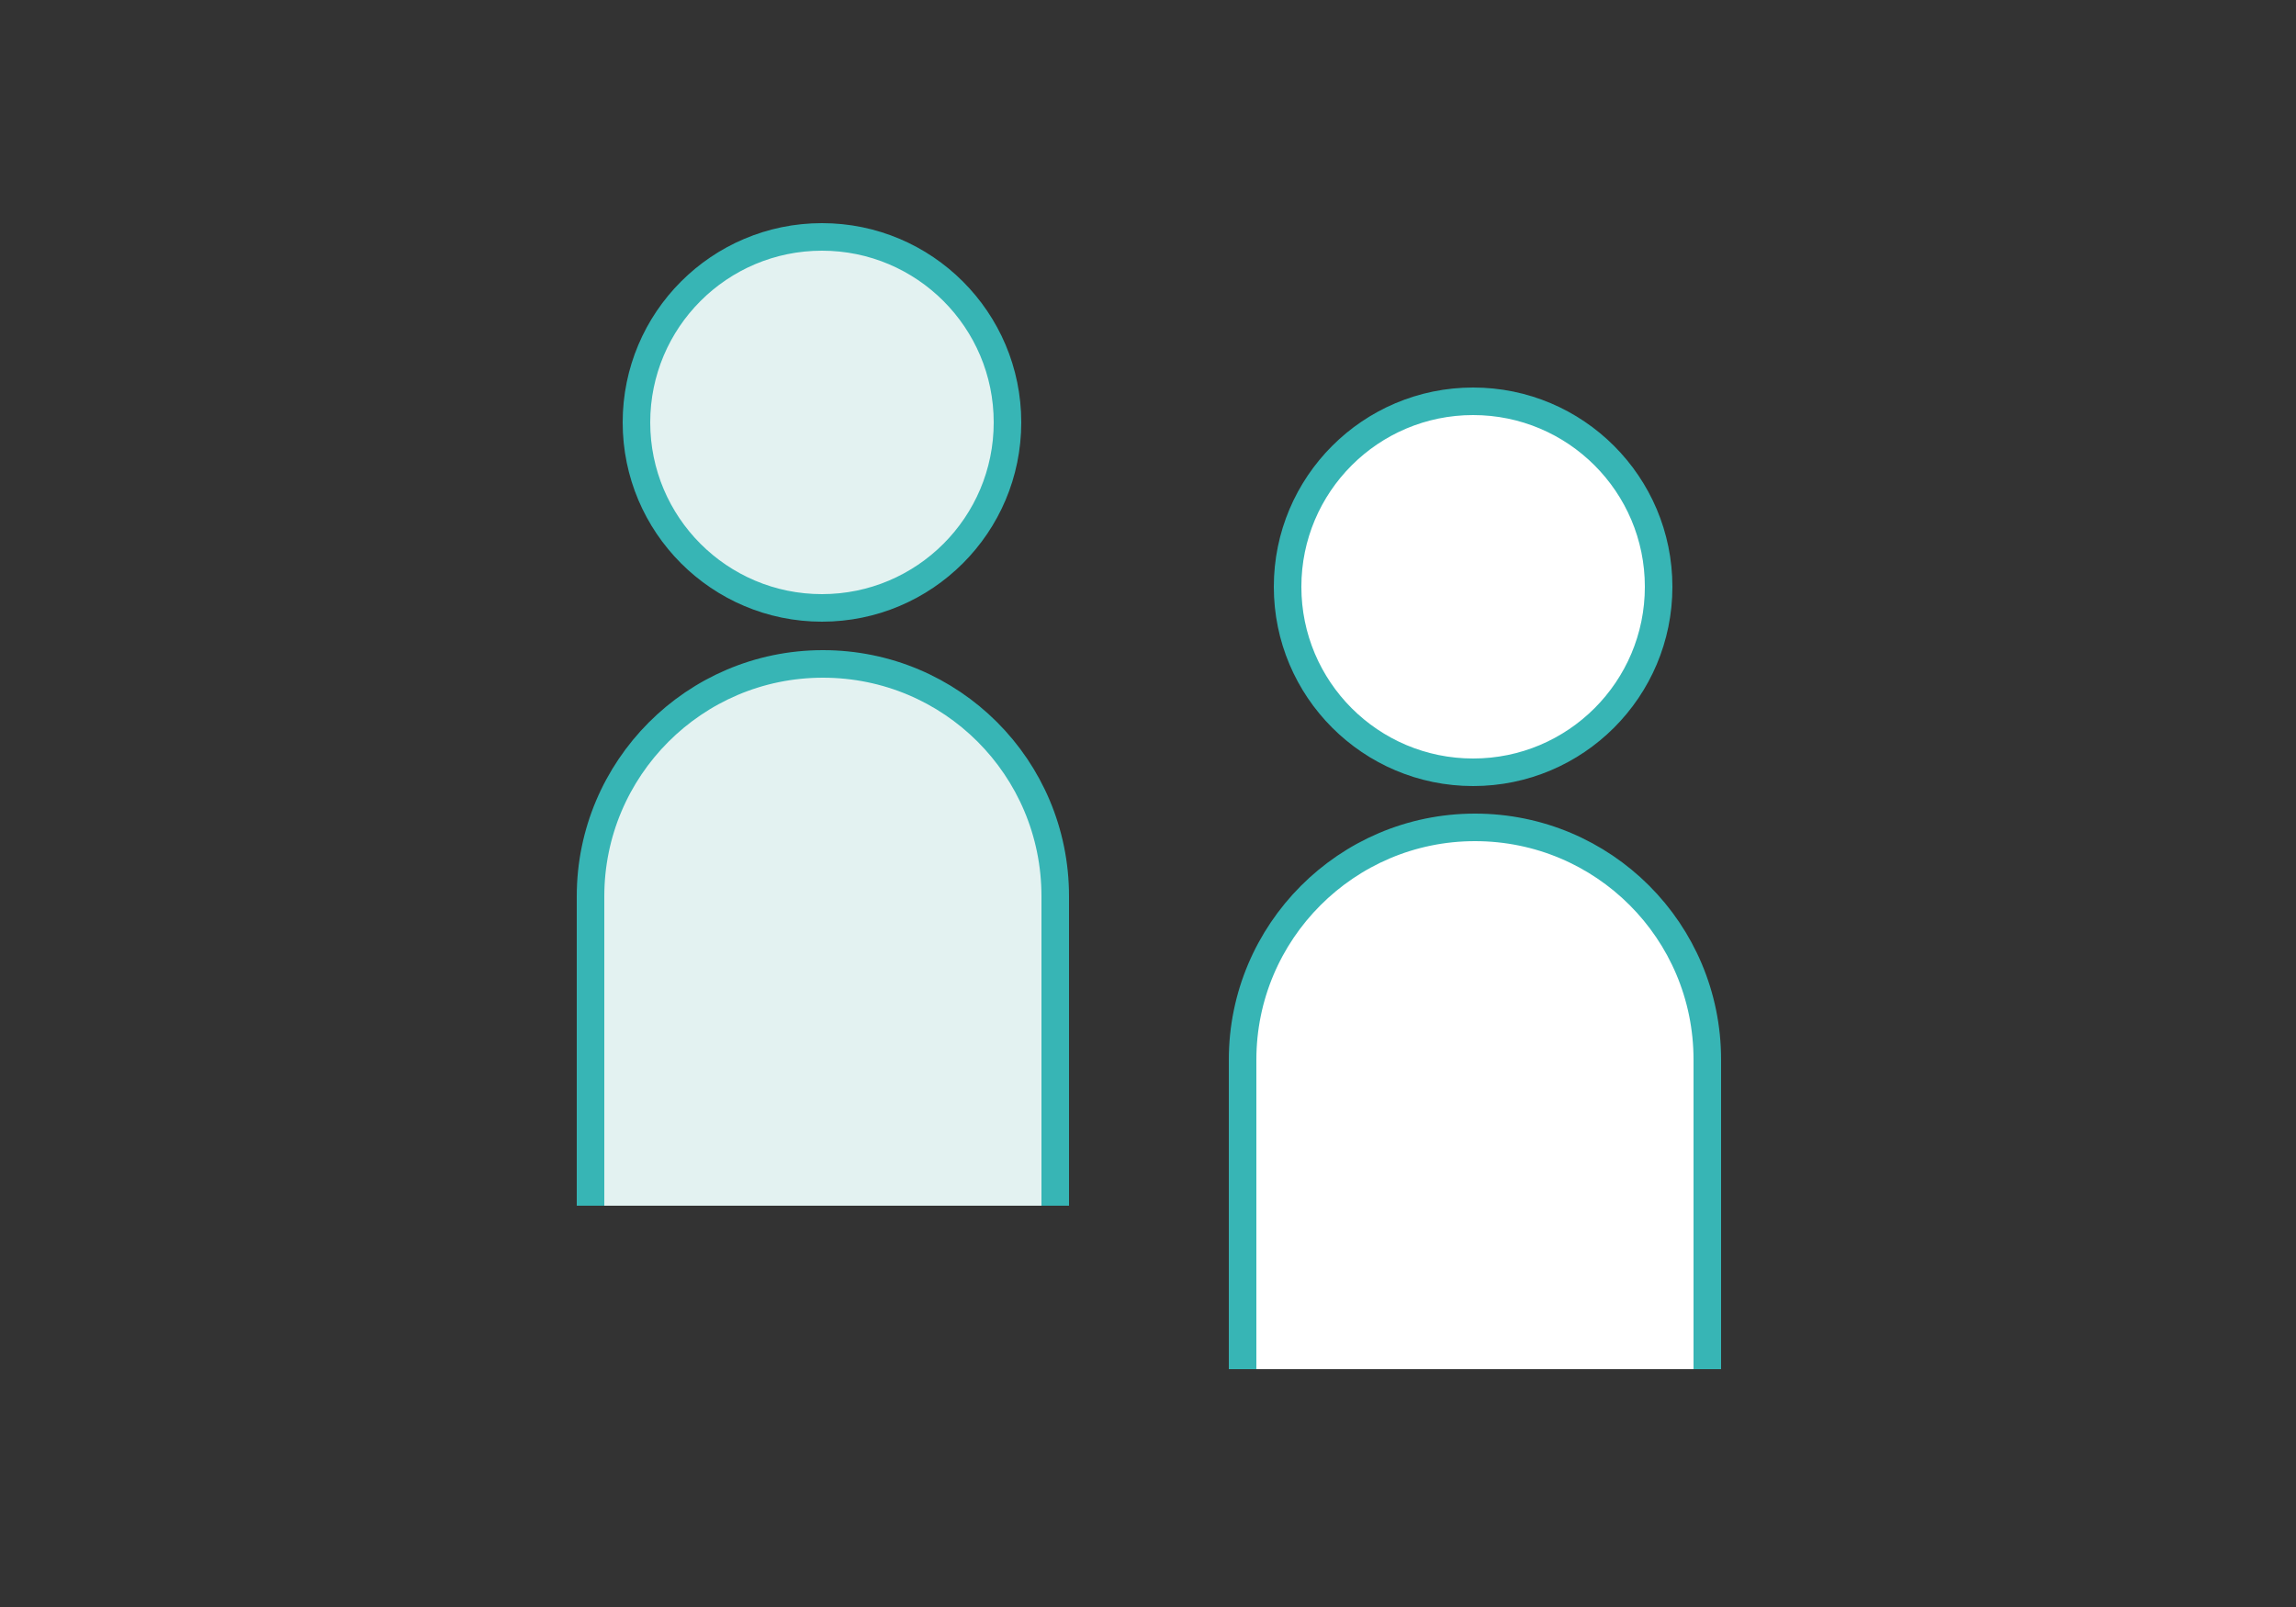
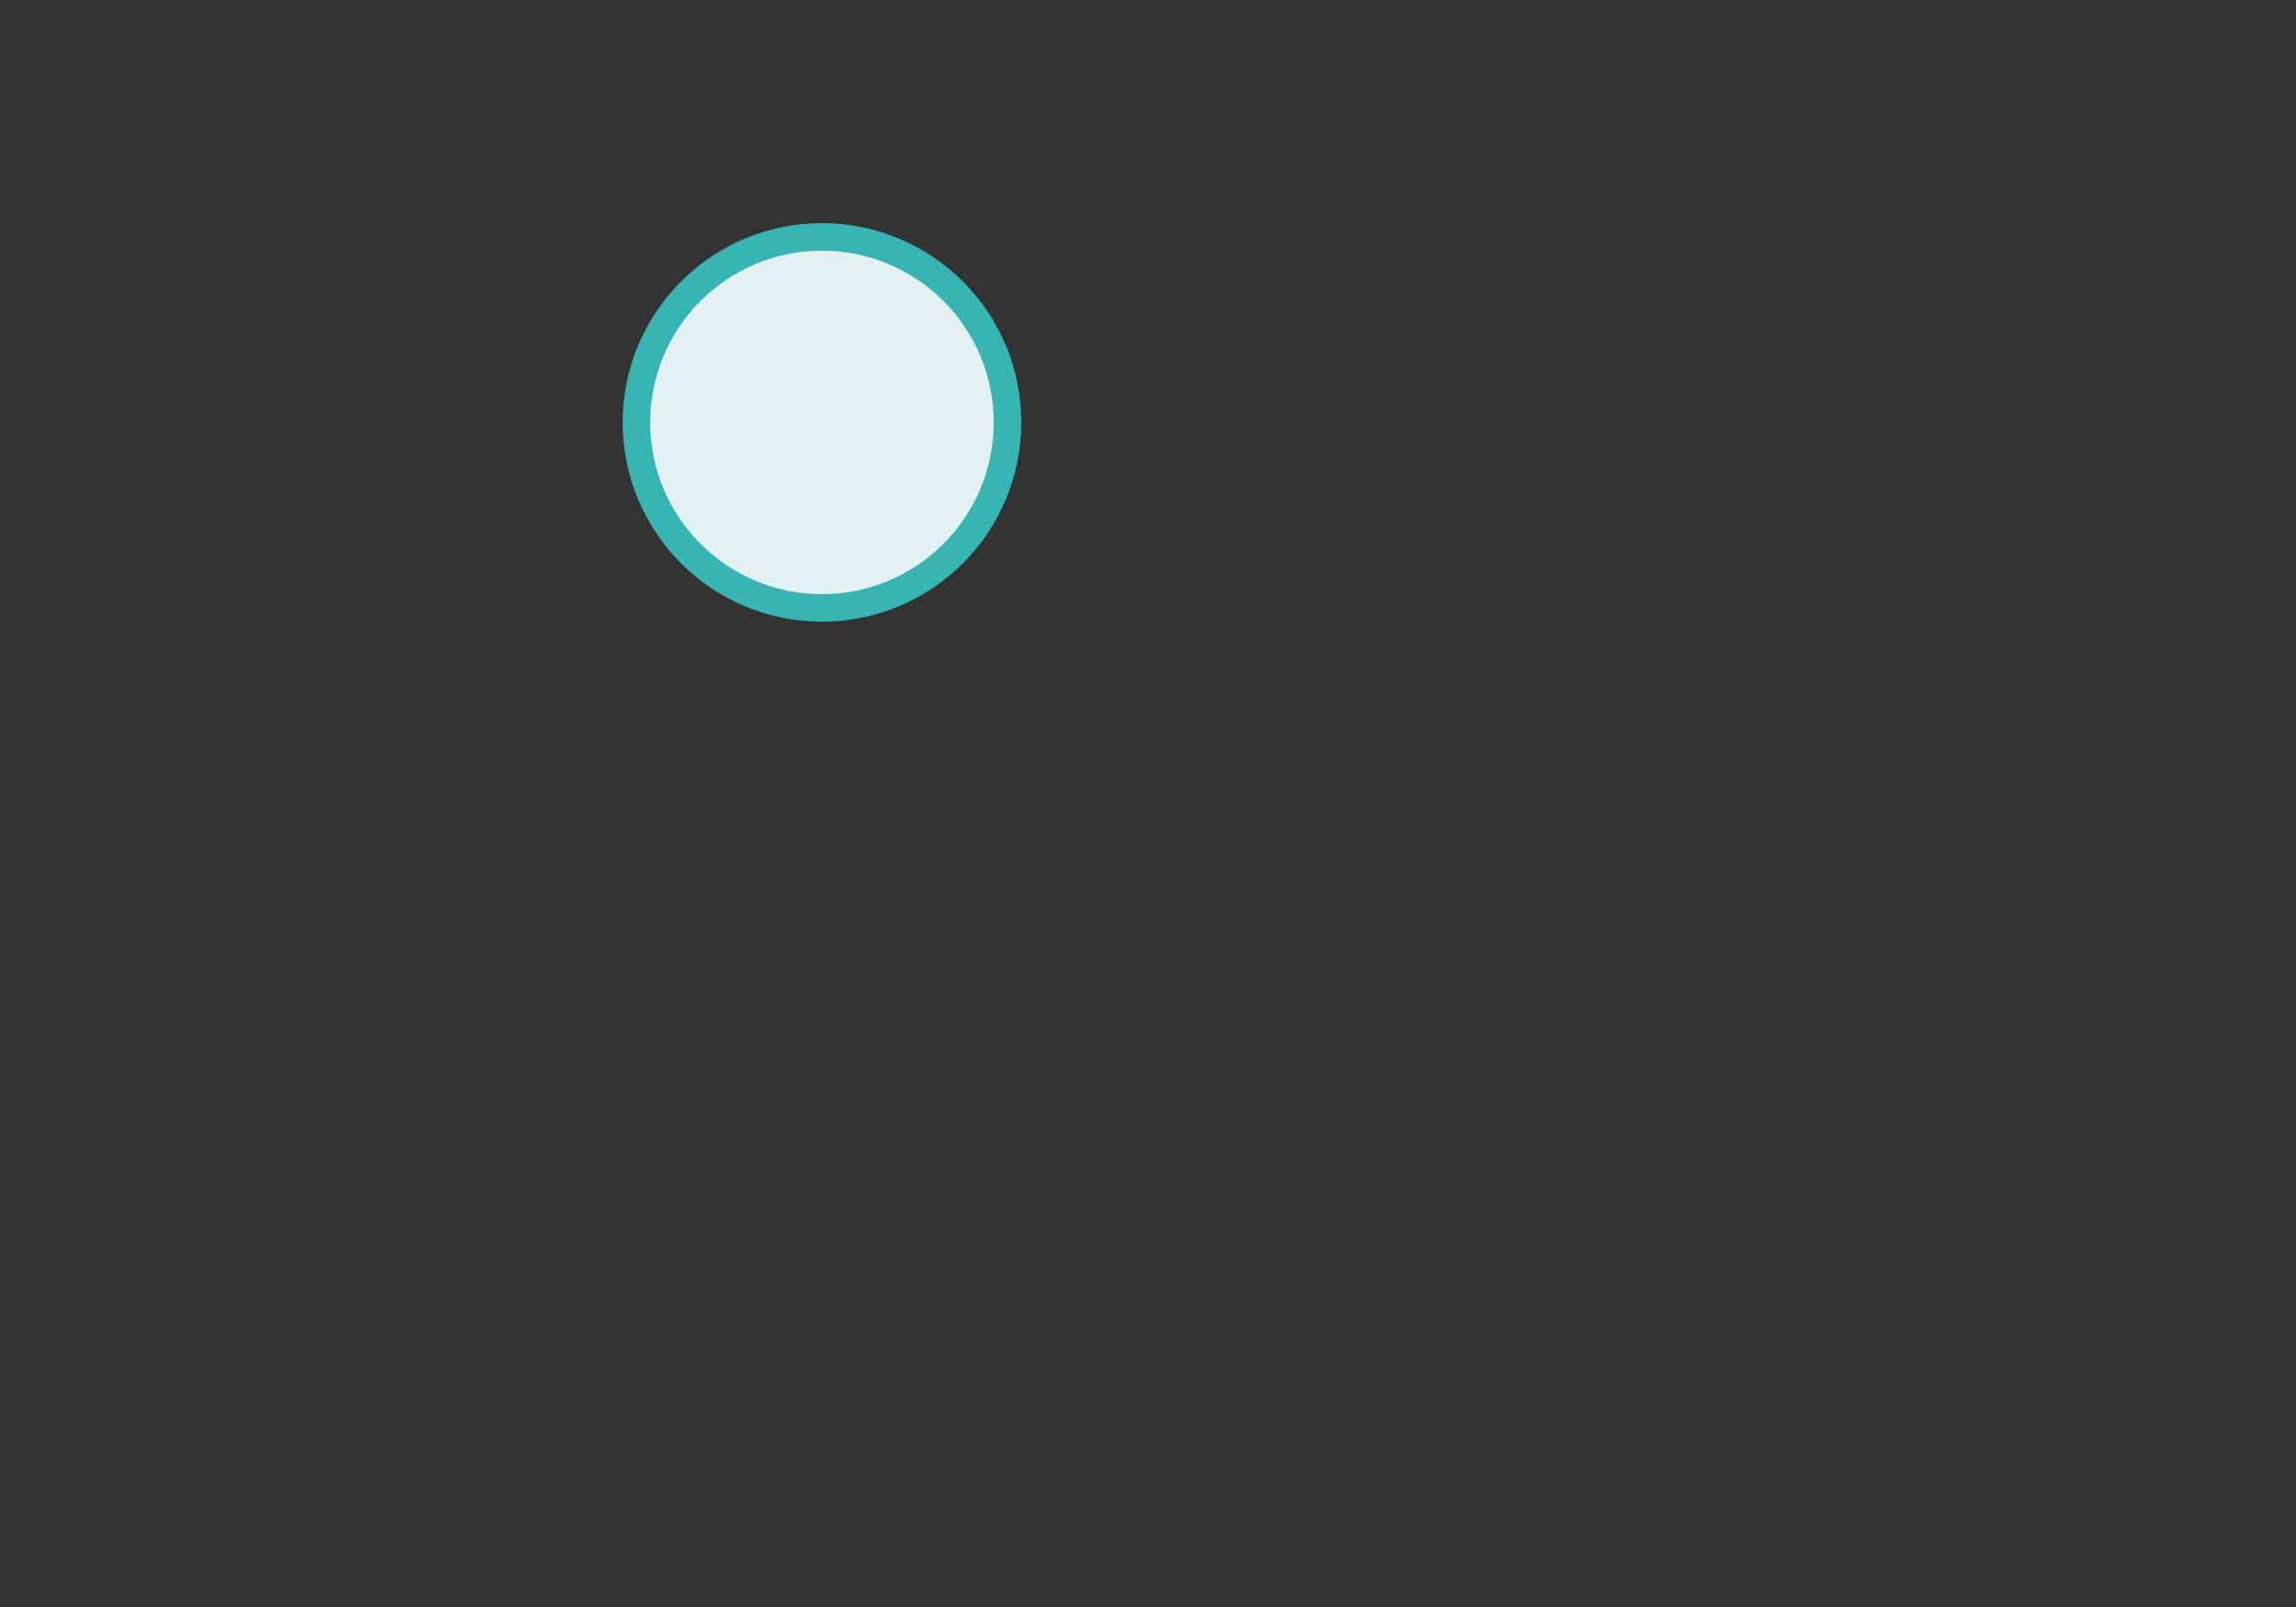
<svg xmlns="http://www.w3.org/2000/svg" id="_レイヤー_1" width="250" height="175" version="1.1" viewBox="0 0 250 175">
  <rect x="0" y="0" width="250" height="175" fill="#333333" stroke="none" />
  <defs>
    <style>
      .st0 {
        fill: #fff;
      }

      .st0, .st1 {
        stroke: #37b5b5;
        stroke-miterlimit: 10;
        stroke-width: 3px;
      }

      .st1 {
        fill: #e3f2f1;
      }
    </style>
  </defs>
  <circle class="st1" cx="89.5" cy="46" r="20.2" />
-   <path class="st1" d="M64.3,131.3v-33.7c0-13.9,11.3-25.3,25.3-25.3s25.3,11.3,25.3,25.3v33.7" />
-   <circle class="st0" cx="160.4" cy="63.9" r="20.2" />
-   <path class="st0" d="M135.3,149.1v-33.7c0-13.9,11.3-25.3,25.3-25.3s25.3,11.3,25.3,25.3v33.7" />
</svg>